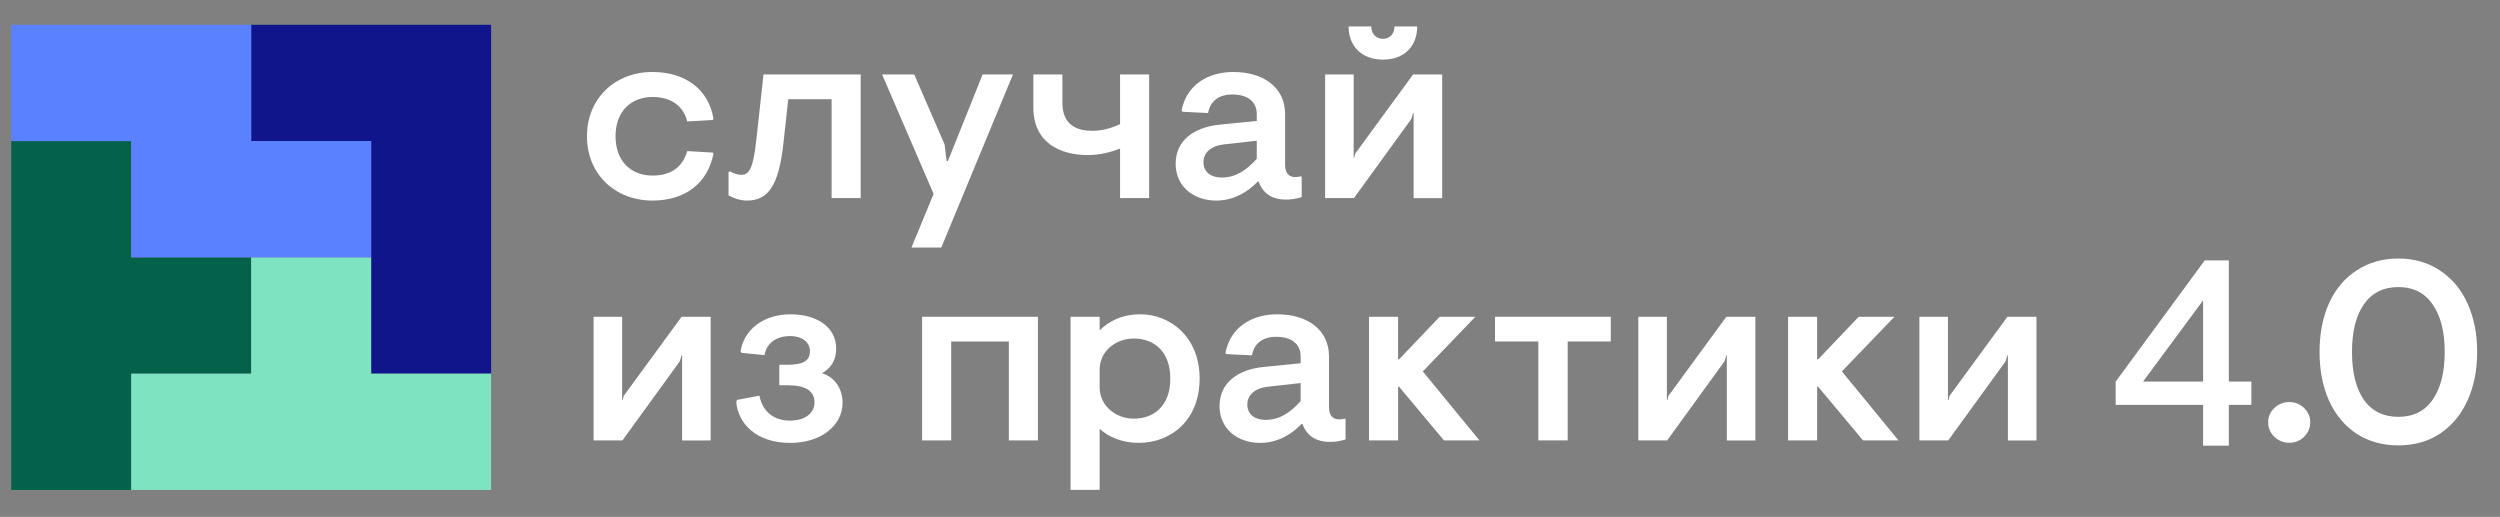
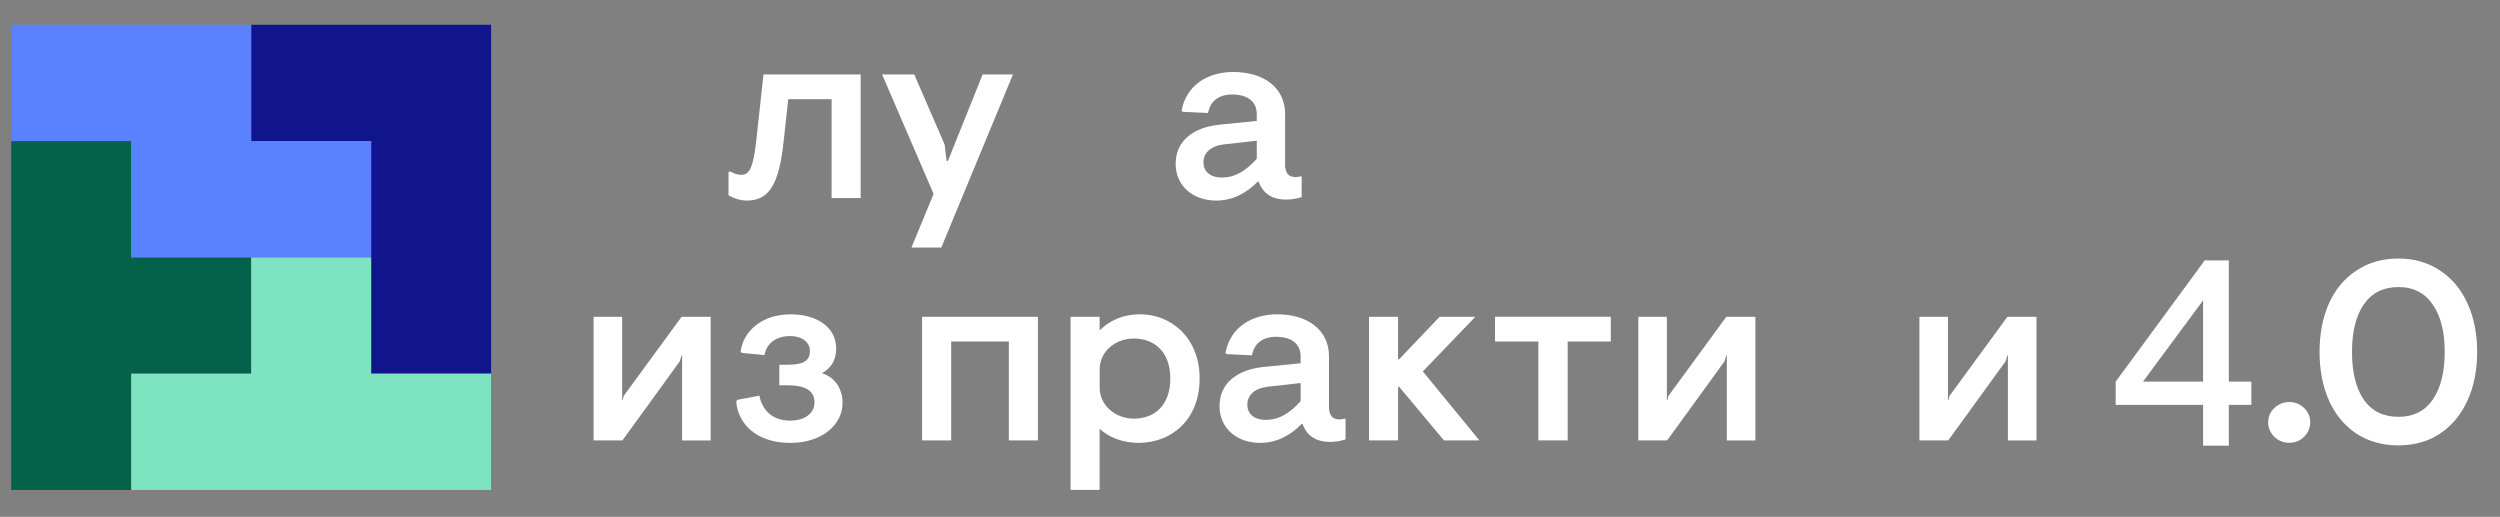
<svg xmlns="http://www.w3.org/2000/svg" width="445" height="92" viewBox="0 0 445 92" fill="none">
  <rect x="0" y="0" width="445" height="92" fill="#808080" stroke="none" />
-   <path d="M104.48 24.256C104.48 17.435 109.565 12.813 116.105 12.813C122.052 12.813 126.138 15.94 127.001 21.133L126.866 21.352L122.325 21.616C121.688 18.976 119.554 17.259 116.149 17.259C112.38 17.259 109.565 19.769 109.565 24.256C109.565 28.744 112.38 31.254 116.149 31.254C119.554 31.254 121.553 29.625 122.325 26.897L126.866 27.161L127.001 27.38C125.912 32.706 121.917 35.699 116.105 35.699C109.565 35.699 104.48 31.078 104.48 24.256Z" fill="white" />
  <path d="M129.68 34.776V30.637L129.953 30.503C130.59 30.856 131.224 31.12 131.952 31.12C133.314 31.12 134.086 30.063 134.632 24.87L135.903 13.251H153.201V35.259H148.026V17.654H140.309L139.49 25.134C138.671 33.102 136.722 35.7 132.953 35.7C131.723 35.7 130.499 35.259 129.68 34.776Z" fill="white" />
  <path d="M166.182 34.512L157.012 13.251H162.733L168.137 25.709L168.501 28.659H168.727L174.903 13.254H180.307L167.55 44.065H162.237L166.182 34.512Z" fill="white" />
-   <path d="M199.371 26.456C197.644 27.116 195.692 27.602 193.649 27.602C188.791 27.602 183.934 25.49 183.934 19.106V13.251H189.108V18.313C189.108 22.363 191.832 23.287 194.422 23.287C196.239 23.287 197.965 22.759 199.371 22.099V13.251H204.546V35.259H199.371V26.456Z" fill="white" />
  <path d="M209.266 29.142C209.266 24.961 212.58 22.628 217.121 22.187L223.705 21.528V20.34C223.705 17.964 221.935 16.818 219.346 16.818C217.03 16.818 215.442 17.918 215.034 20.118L210.54 19.899L210.314 19.723C211.177 15.059 215.081 12.813 219.531 12.813C224.936 12.813 228.748 15.588 228.748 20.297V29.322C228.748 30.729 229.339 31.522 230.565 31.522C230.882 31.522 231.156 31.479 231.563 31.388L231.698 31.476V35.086C230.562 35.438 229.702 35.526 228.84 35.526C226.84 35.526 224.888 34.733 224.025 32.312H223.887C222.117 34.162 219.619 35.703 216.487 35.703C212.445 35.699 209.266 33.19 209.266 29.142ZM223.705 28.261V25.046L217.802 25.706C215.395 26.012 214.215 27.288 214.215 28.875C214.215 30.68 215.624 31.603 217.438 31.603C219.98 31.607 221.888 30.285 223.705 28.261Z" fill="white" />
-   <path d="M235.871 13.251H240.955V28.085H241.046L241.228 27.338L251.534 13.254H256.709V35.262H251.625V20.118H251.534L251.217 21.176L241.002 35.259H235.871V13.251ZM240.048 4.713H244.09C244.09 6.035 244.953 6.913 246.177 6.913C247.357 6.913 248.22 6.031 248.22 4.713H252.262C252.262 8.146 250.037 10.611 246.177 10.611C242.317 10.611 240.048 8.146 240.048 4.713Z" fill="white" />
  <path d="M105.66 56.386H110.744V71.22H110.835L111.017 70.472L121.323 56.389H126.498V78.397H121.414V63.252H121.323L121.006 64.31L110.791 78.394H105.66V56.386Z" fill="white" />
  <path d="M131.043 71.481L131.225 71.174L135.176 70.427C135.631 72.891 137.402 74.872 140.624 74.872C143.439 74.872 144.983 73.42 144.983 71.657C144.983 69.633 143.483 68.576 140.169 68.576H138.716V64.924H140.169C142.758 64.924 144.164 64.352 144.164 62.502C144.164 60.828 142.664 59.816 140.668 59.816C137.809 59.816 136.356 61.444 136.083 63.207L132.041 62.812L131.815 62.593C132.358 58.853 135.675 55.948 140.759 55.948C145.3 55.948 148.84 58.151 148.84 62.068C148.84 64.225 147.795 65.632 146.298 66.425C148.84 67.218 149.976 69.464 149.976 71.706C149.976 75.58 146.345 78.837 140.668 78.837C134.539 78.834 131.36 75.355 131.043 71.481Z" fill="white" />
  <path d="M164.137 56.386H184.749V78.394H179.574V60.788H169.312V78.394H164.137V56.386Z" fill="white" />
  <path d="M190.562 56.386H195.737V58.807C197.238 57.309 199.55 55.945 203.002 55.945C208.315 55.945 213.534 59.995 213.534 67.388C213.534 74.781 208.45 78.831 202.682 78.831C199.914 78.831 197.369 77.862 195.734 76.321V87.193H190.559V56.386H190.562ZM208.315 67.388C208.315 62.548 205.41 60.257 201.822 60.257C198.508 60.257 195.737 62.59 195.737 65.759V68.974C195.737 72.143 198.508 74.52 201.822 74.52C205.41 74.52 208.315 72.231 208.315 67.388Z" fill="white" />
  <path d="M217.078 72.274C217.078 68.093 220.392 65.759 224.933 65.319L231.517 64.659V63.471C231.517 61.095 229.747 59.95 227.158 59.95C224.842 59.95 223.255 61.05 222.846 63.25L218.353 63.031L218.127 62.855C218.99 58.191 222.893 55.945 227.344 55.945C232.748 55.945 236.561 58.719 236.561 63.429V72.454C236.561 73.86 237.151 74.653 238.378 74.653C238.695 74.653 238.968 74.611 239.376 74.52L239.511 74.608V78.218C238.375 78.57 237.515 78.658 236.652 78.658C234.653 78.658 232.7 77.865 231.838 75.443H231.703C229.933 77.294 227.435 78.834 224.303 78.834C220.254 78.834 217.078 76.324 217.078 72.274ZM231.514 71.396V68.181L225.611 68.841C223.204 69.147 222.024 70.424 222.024 72.01C222.024 73.814 223.433 74.738 225.247 74.738C227.792 74.738 229.7 73.42 231.514 71.396Z" fill="white" />
  <path d="M243.68 56.386H248.855V63.958H249.037L256.254 56.386H262.613L253.261 66.112L263.341 78.394H257.03L249.04 68.844H248.858V78.394H243.683V56.386H243.68Z" fill="white" />
  <path d="M273.826 60.785H266.109V56.382H286.721V60.785H279.048V78.39H273.826V60.785Z" fill="white" />
  <path d="M291.621 56.386H296.705V71.22H296.796L296.978 70.472L307.284 56.389H312.459V78.397H307.375V63.252H307.284L306.967 64.31L296.752 78.394H291.621V56.386Z" fill="white" />
-   <path d="M318.273 56.386H323.448V63.958H323.63L330.848 56.386H337.207L327.855 66.112L337.935 78.394H331.624L323.634 68.844H323.451V78.394H318.277V56.386H318.273Z" fill="white" />
  <path d="M341.652 56.386H346.736V71.22H346.827L347.009 70.472L357.315 56.389H362.49V78.397H357.406V63.252H357.315L356.999 64.31L346.783 78.394H341.652V56.386Z" fill="white" />
  <path d="M426.907 79.277C424.075 79.277 421.594 78.584 419.463 77.198C417.332 75.781 415.694 73.81 414.551 71.285C413.435 68.761 412.879 65.881 412.879 62.648C412.879 59.414 413.435 56.535 414.551 54.01C415.694 51.486 417.332 49.53 419.463 48.144C421.594 46.728 424.075 46.02 426.907 46.02C429.739 46.02 432.203 46.728 434.303 48.144C436.434 49.53 438.072 51.486 439.215 54.01C440.362 56.535 440.935 59.414 440.935 62.648C440.935 65.881 440.362 68.761 439.215 71.285C438.072 73.81 436.434 75.781 434.303 77.198C432.203 78.584 429.739 79.277 426.907 79.277ZM426.907 74.195C429.58 74.195 431.613 73.179 433.013 71.147C434.445 69.084 435.16 66.251 435.16 62.648C435.16 59.045 434.445 56.228 433.013 54.195C431.613 52.132 429.58 51.1 426.907 51.1C424.233 51.1 422.184 52.132 420.751 54.195C419.351 56.228 418.654 59.045 418.654 62.648C418.654 66.251 419.351 69.084 420.751 71.147C422.184 73.179 424.233 74.195 426.907 74.195Z" fill="white" />
  <path d="M407.499 78.815C406.481 78.815 405.591 78.461 404.829 77.753C404.098 77.013 403.73 76.152 403.73 75.166C403.73 74.18 404.098 73.334 404.829 72.626C405.591 71.918 406.481 71.564 407.499 71.564C408.517 71.564 409.394 71.918 410.125 72.626C410.857 73.334 411.221 74.18 411.221 75.166C411.221 76.152 410.857 77.013 410.125 77.753C409.394 78.461 408.517 78.815 407.499 78.815Z" fill="white" />
  <path d="M44.711 4.409V25.112H66.065V66.513H87.418V25.112V4.409H44.711Z" fill="#10158B" />
  <path d="M44.708 45.81H23.358V25.111H2.004V45.81V66.513V87.212H23.358V66.513H44.708V45.81Z" fill="#04614A" />
  <path d="M66.064 66.513V45.81H44.71V66.513H23.359V87.212H44.71H66.064H87.417V66.513H66.064Z" fill="#7EE3C1" />
  <path d="M44.708 25.112V4.409H2.004V25.112H23.358V45.811H66.062V25.112H44.708Z" fill="#5A81FF" />
  <path d="M392.15 79.324V72.071H376.59V67.926L392.437 46.356H396.733V67.926H400.742V72.071H396.733V79.324H392.15ZM381.458 67.926H392.15V53.468L381.458 67.926Z" fill="white" />
</svg>